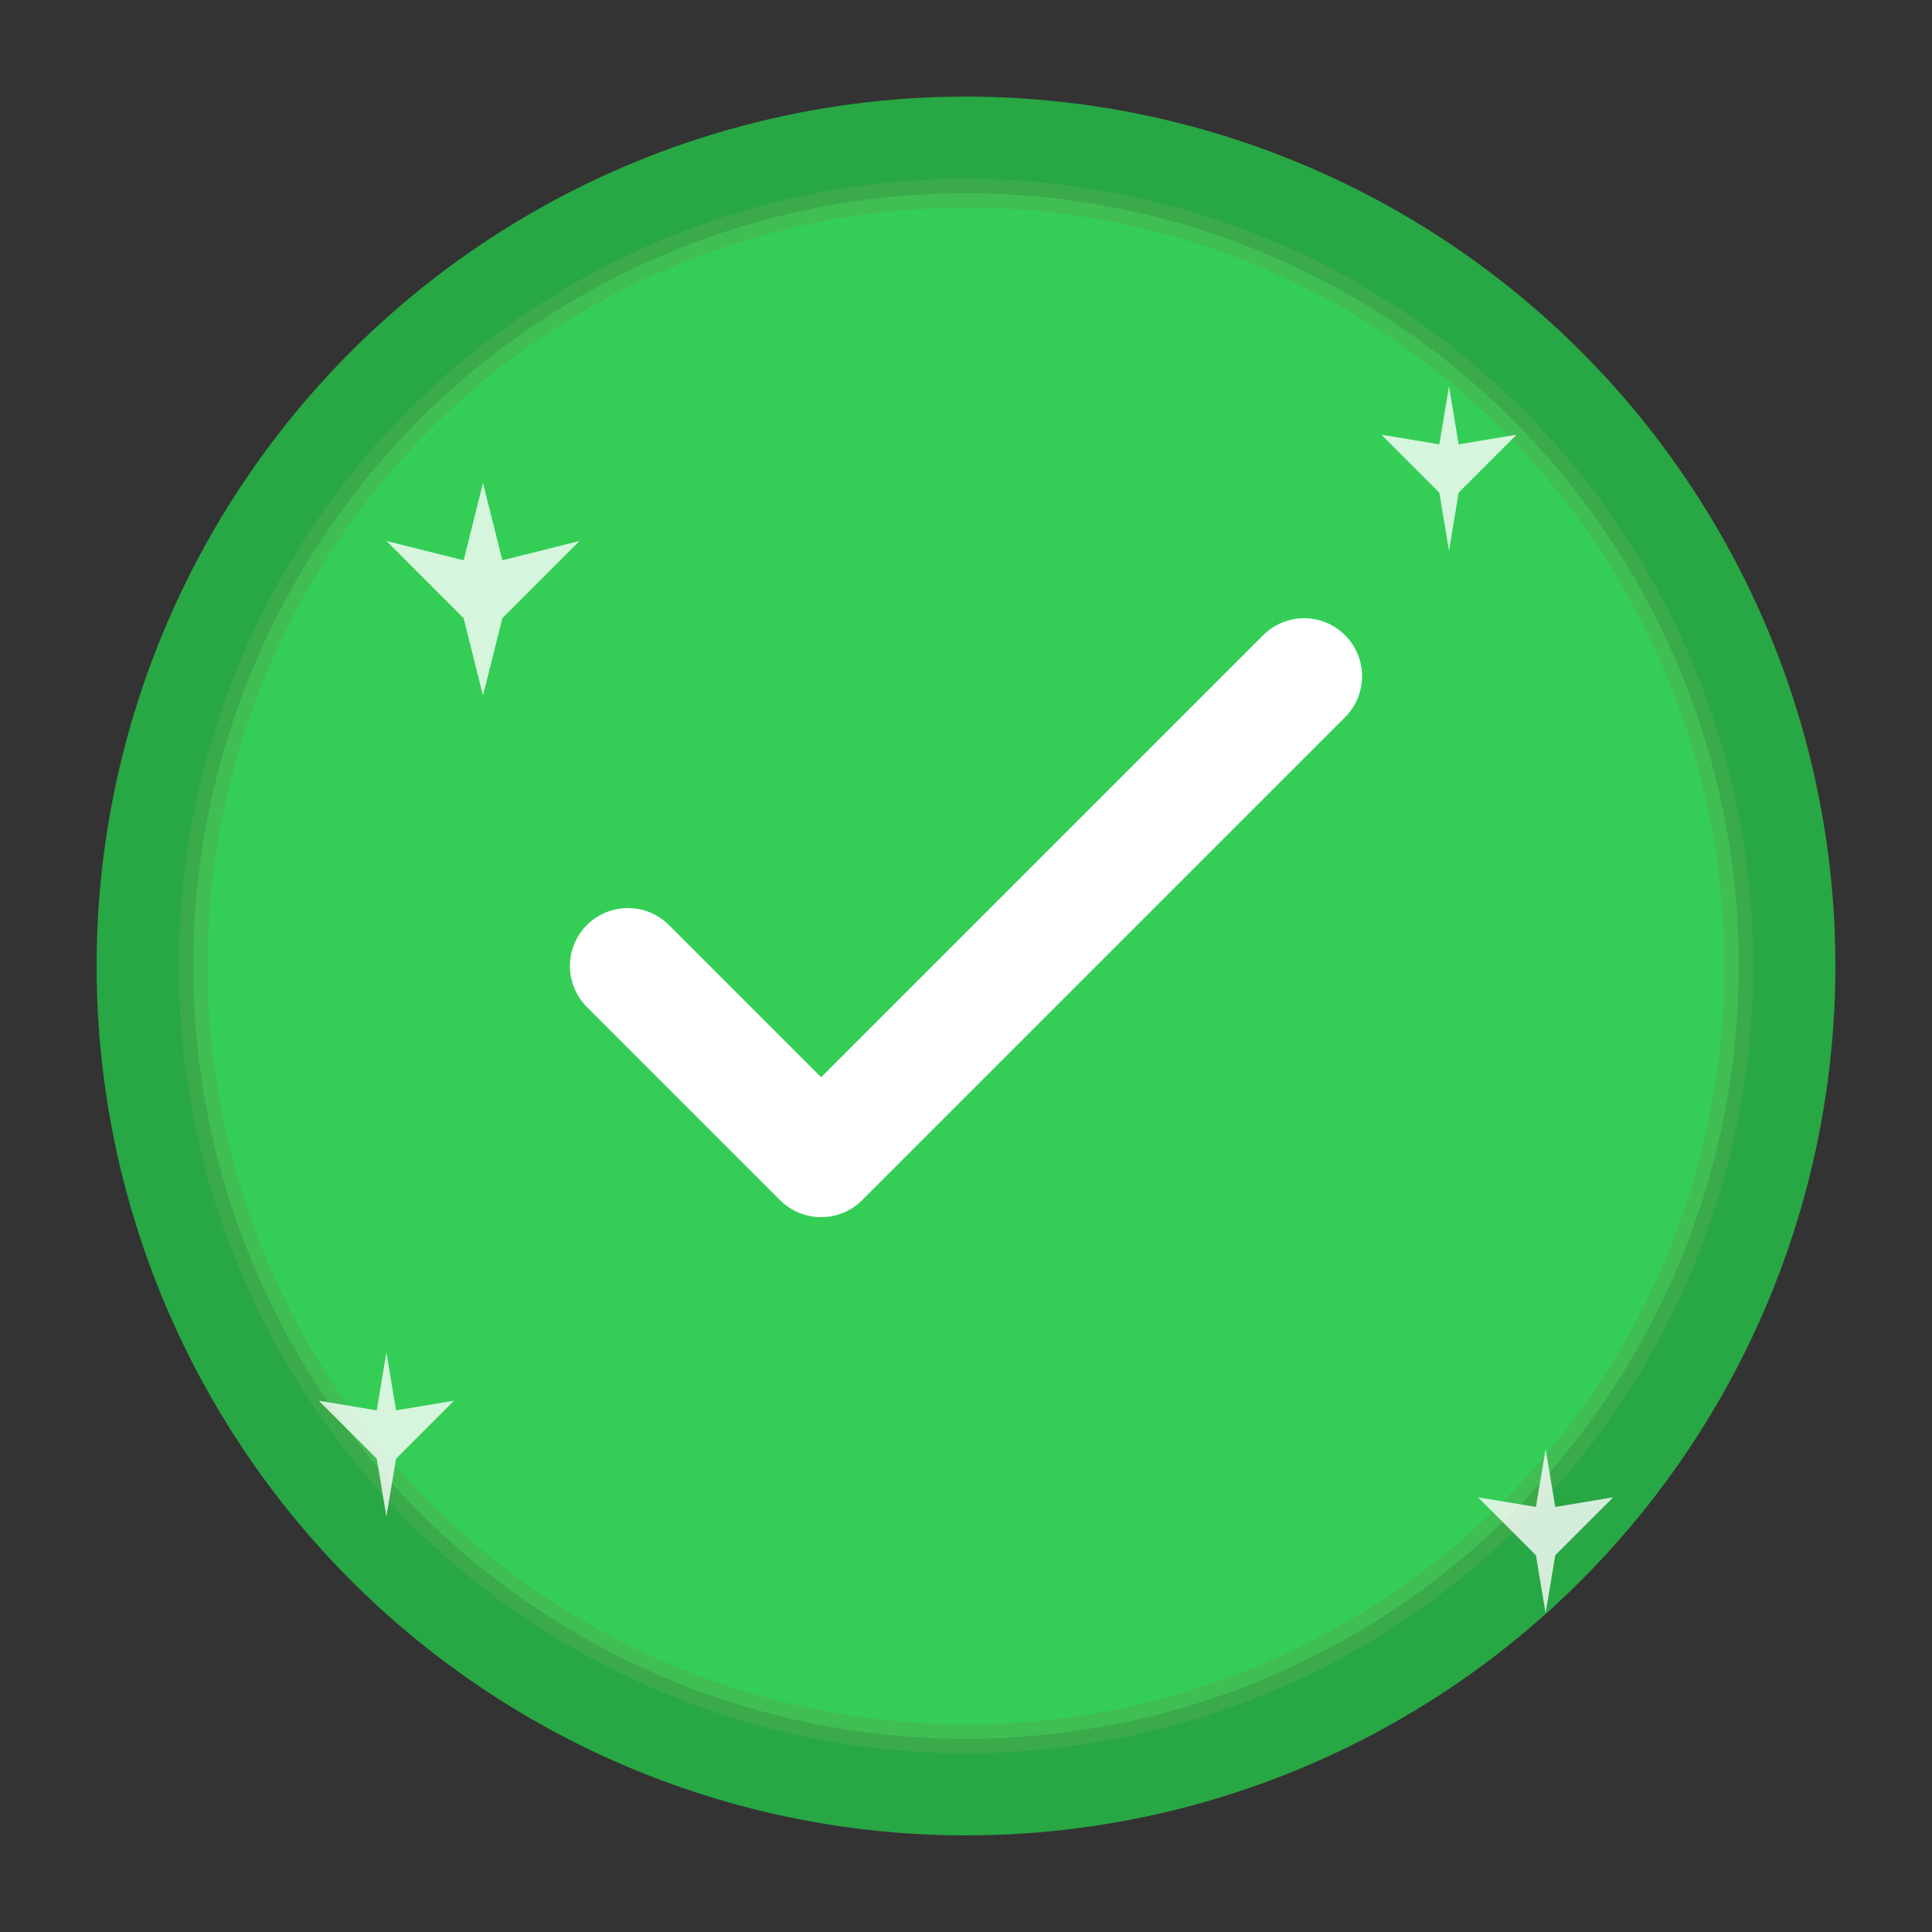
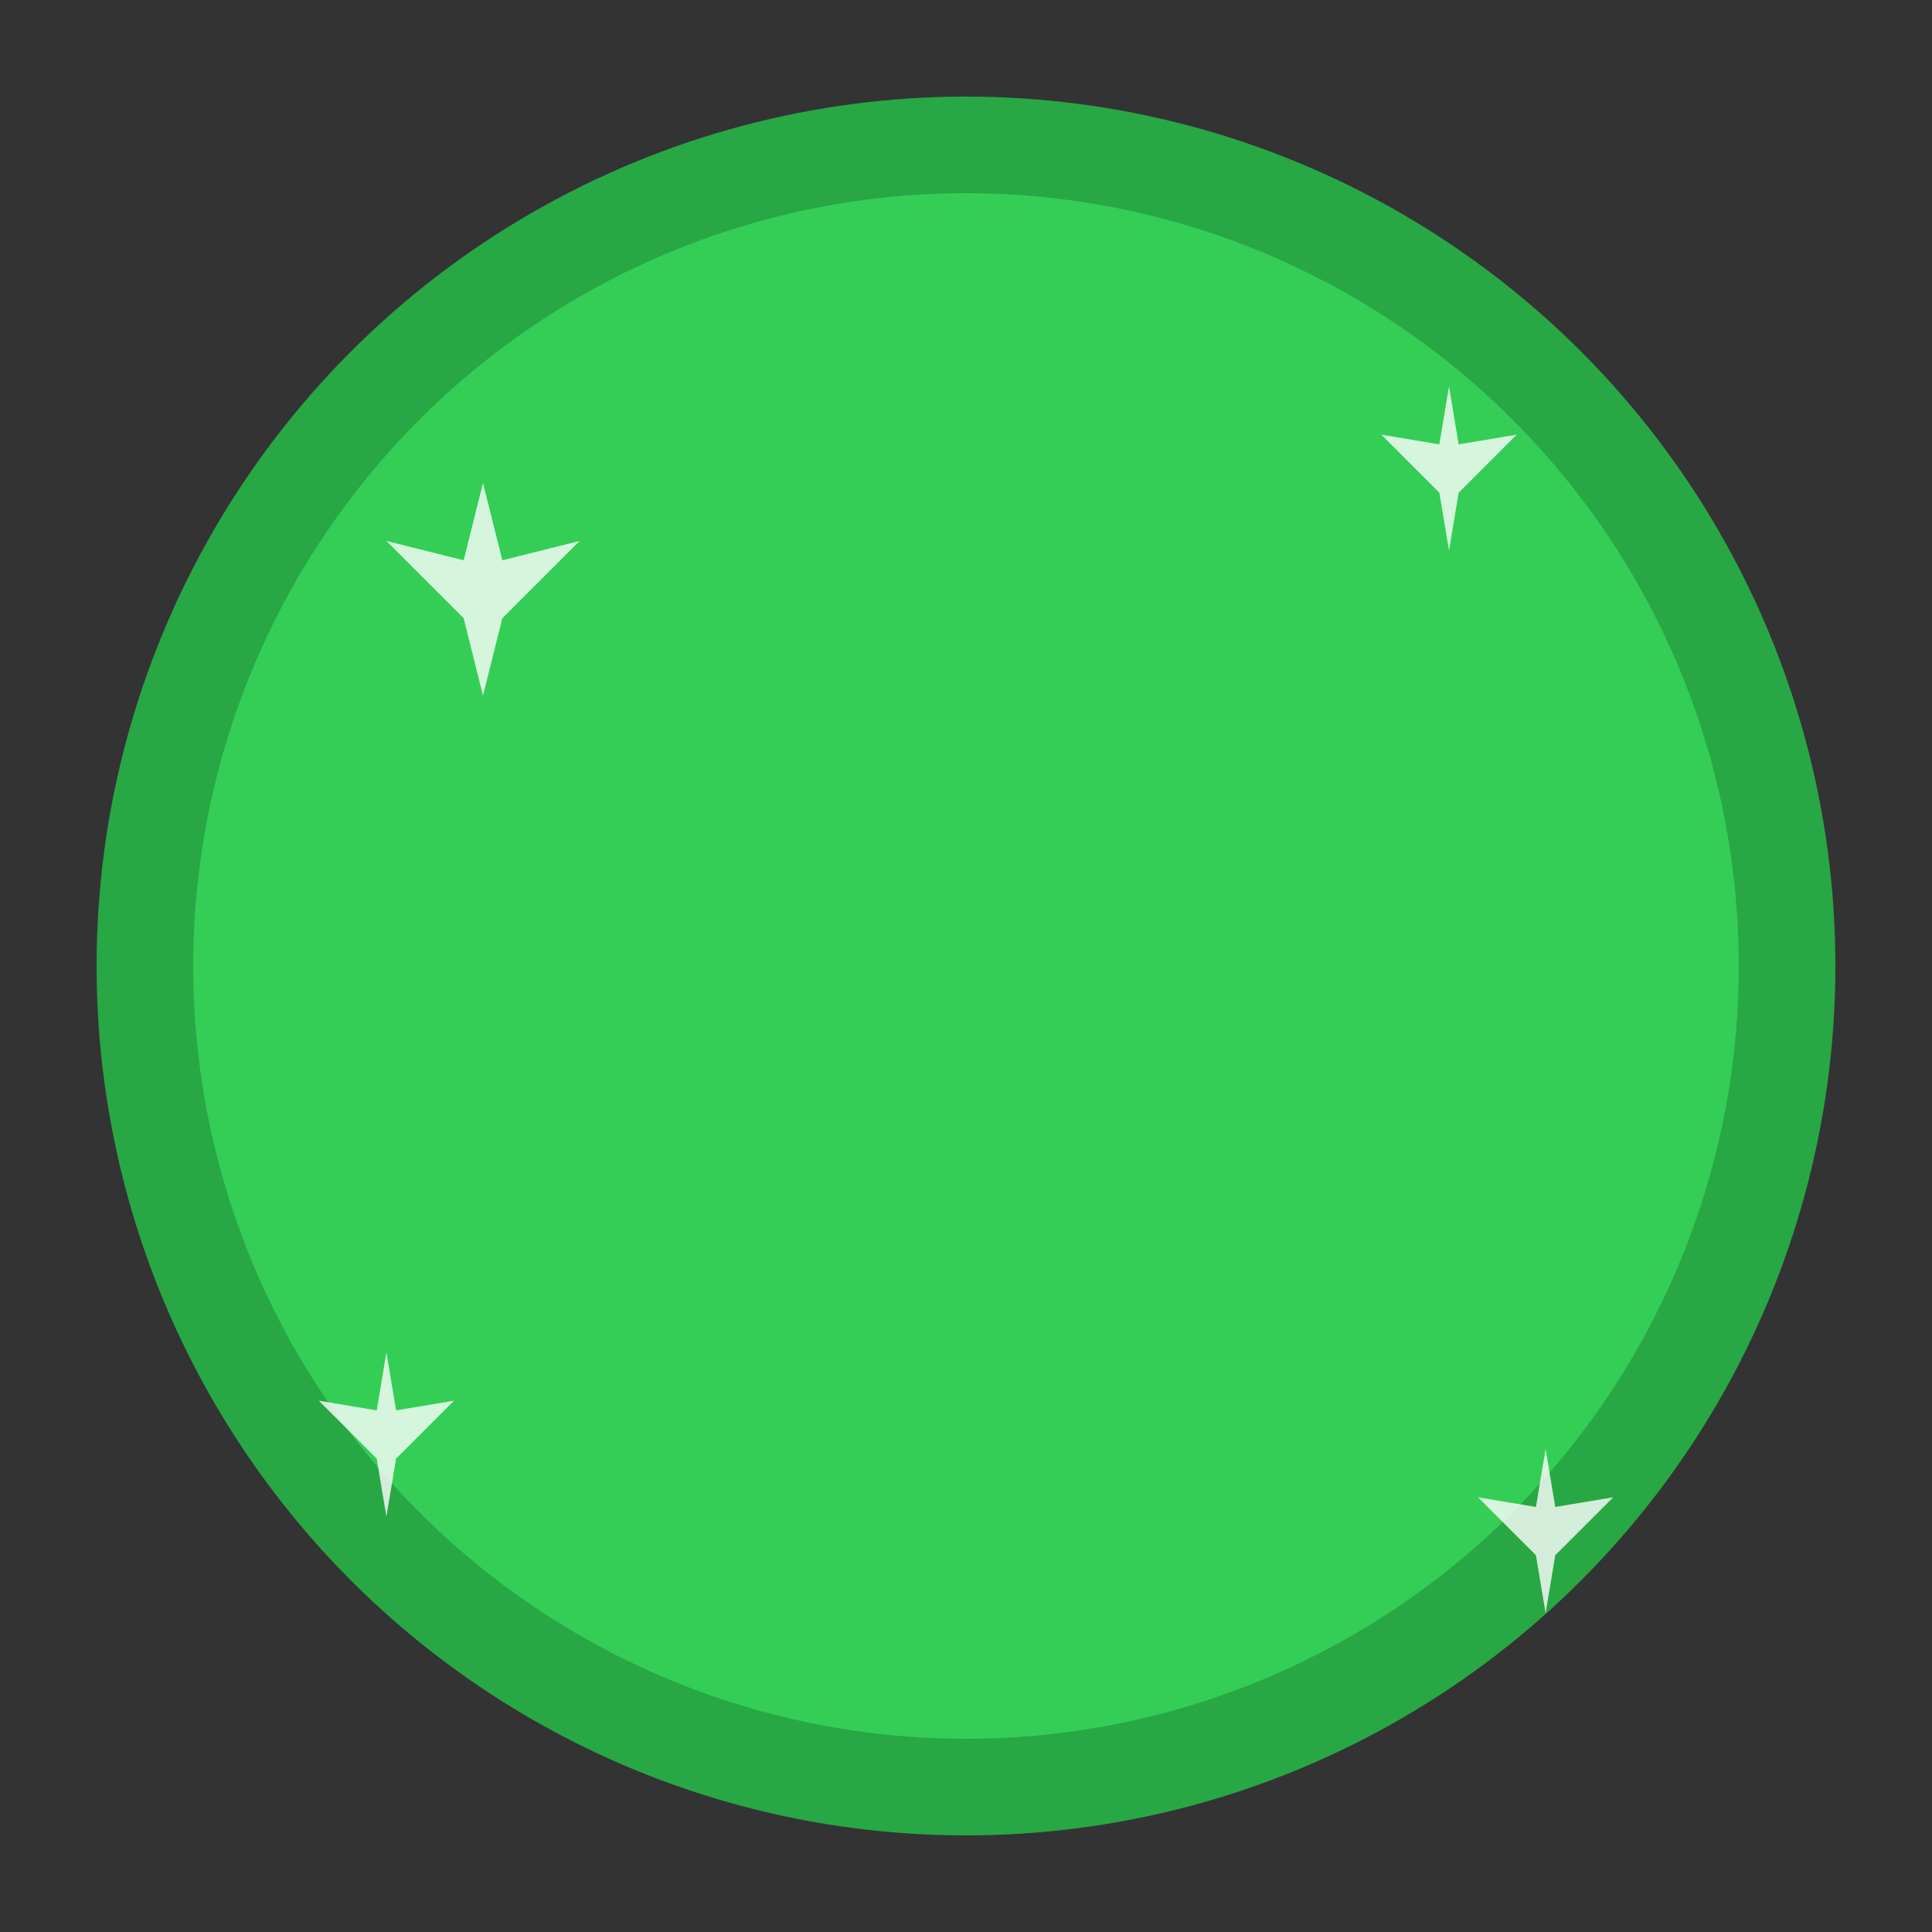
<svg xmlns="http://www.w3.org/2000/svg" width="200" height="200" viewBox="0 0 200 200" fill="none">
  <rect x="0" y="0" width="200" height="200" fill="#333333" stroke="none" />
  <circle cx="100" cy="100" r="90" fill="#28a745" />
  <circle cx="100" cy="100" r="80" fill="#34ce57" />
-   <path d="M65 100 L85 120 L135 70" stroke="#fff" stroke-width="12" stroke-linecap="round" stroke-linejoin="round" fill="none" />
-   <circle cx="100" cy="100" r="80" fill="none" stroke="#4caf50" stroke-width="3" opacity="0.5" />
  <g fill="#fff" opacity="0.8">
    <polygon points="50,50 52,58 60,56 52,64 50,72 48,64 40,56 48,58" />
    <polygon points="150,40 151,46 157,45 151,51 150,57 149,51 143,45 149,46" />
    <polygon points="160,150 161,156 167,155 161,161 160,167 159,161 153,155 159,156" />
    <polygon points="40,140 41,146 47,145 41,151 40,157 39,151 33,145 39,146" />
  </g>
</svg>